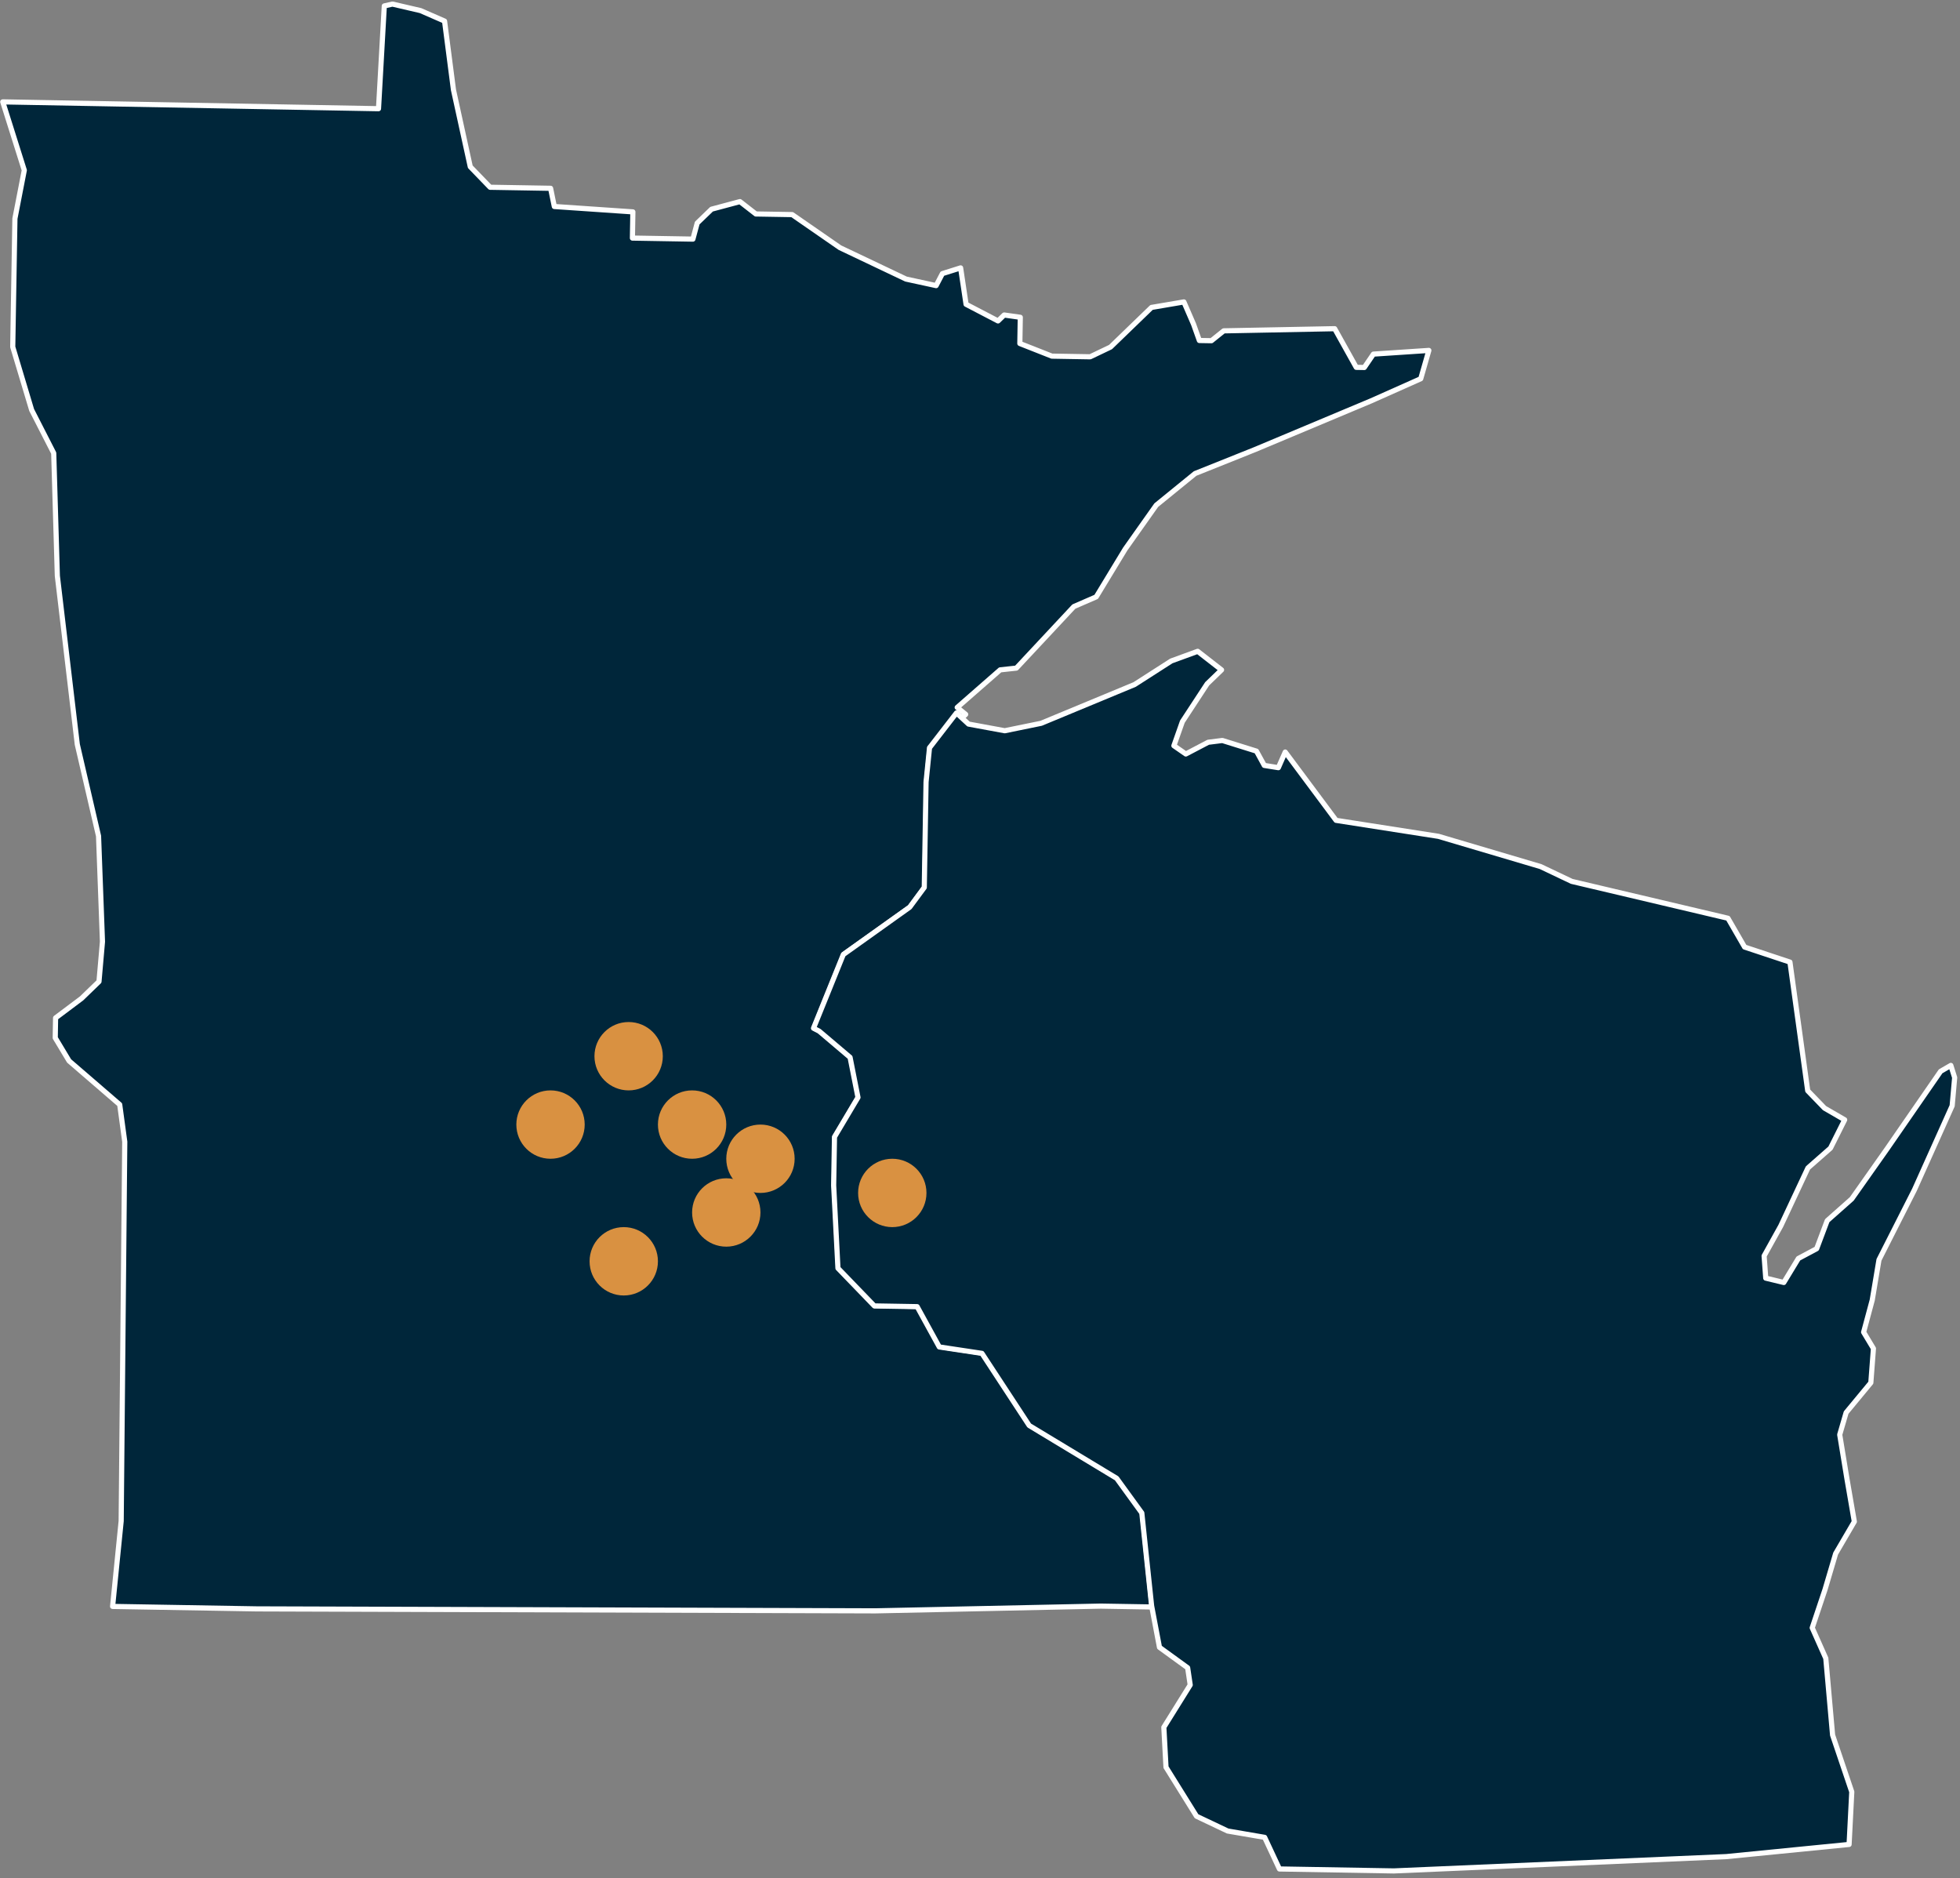
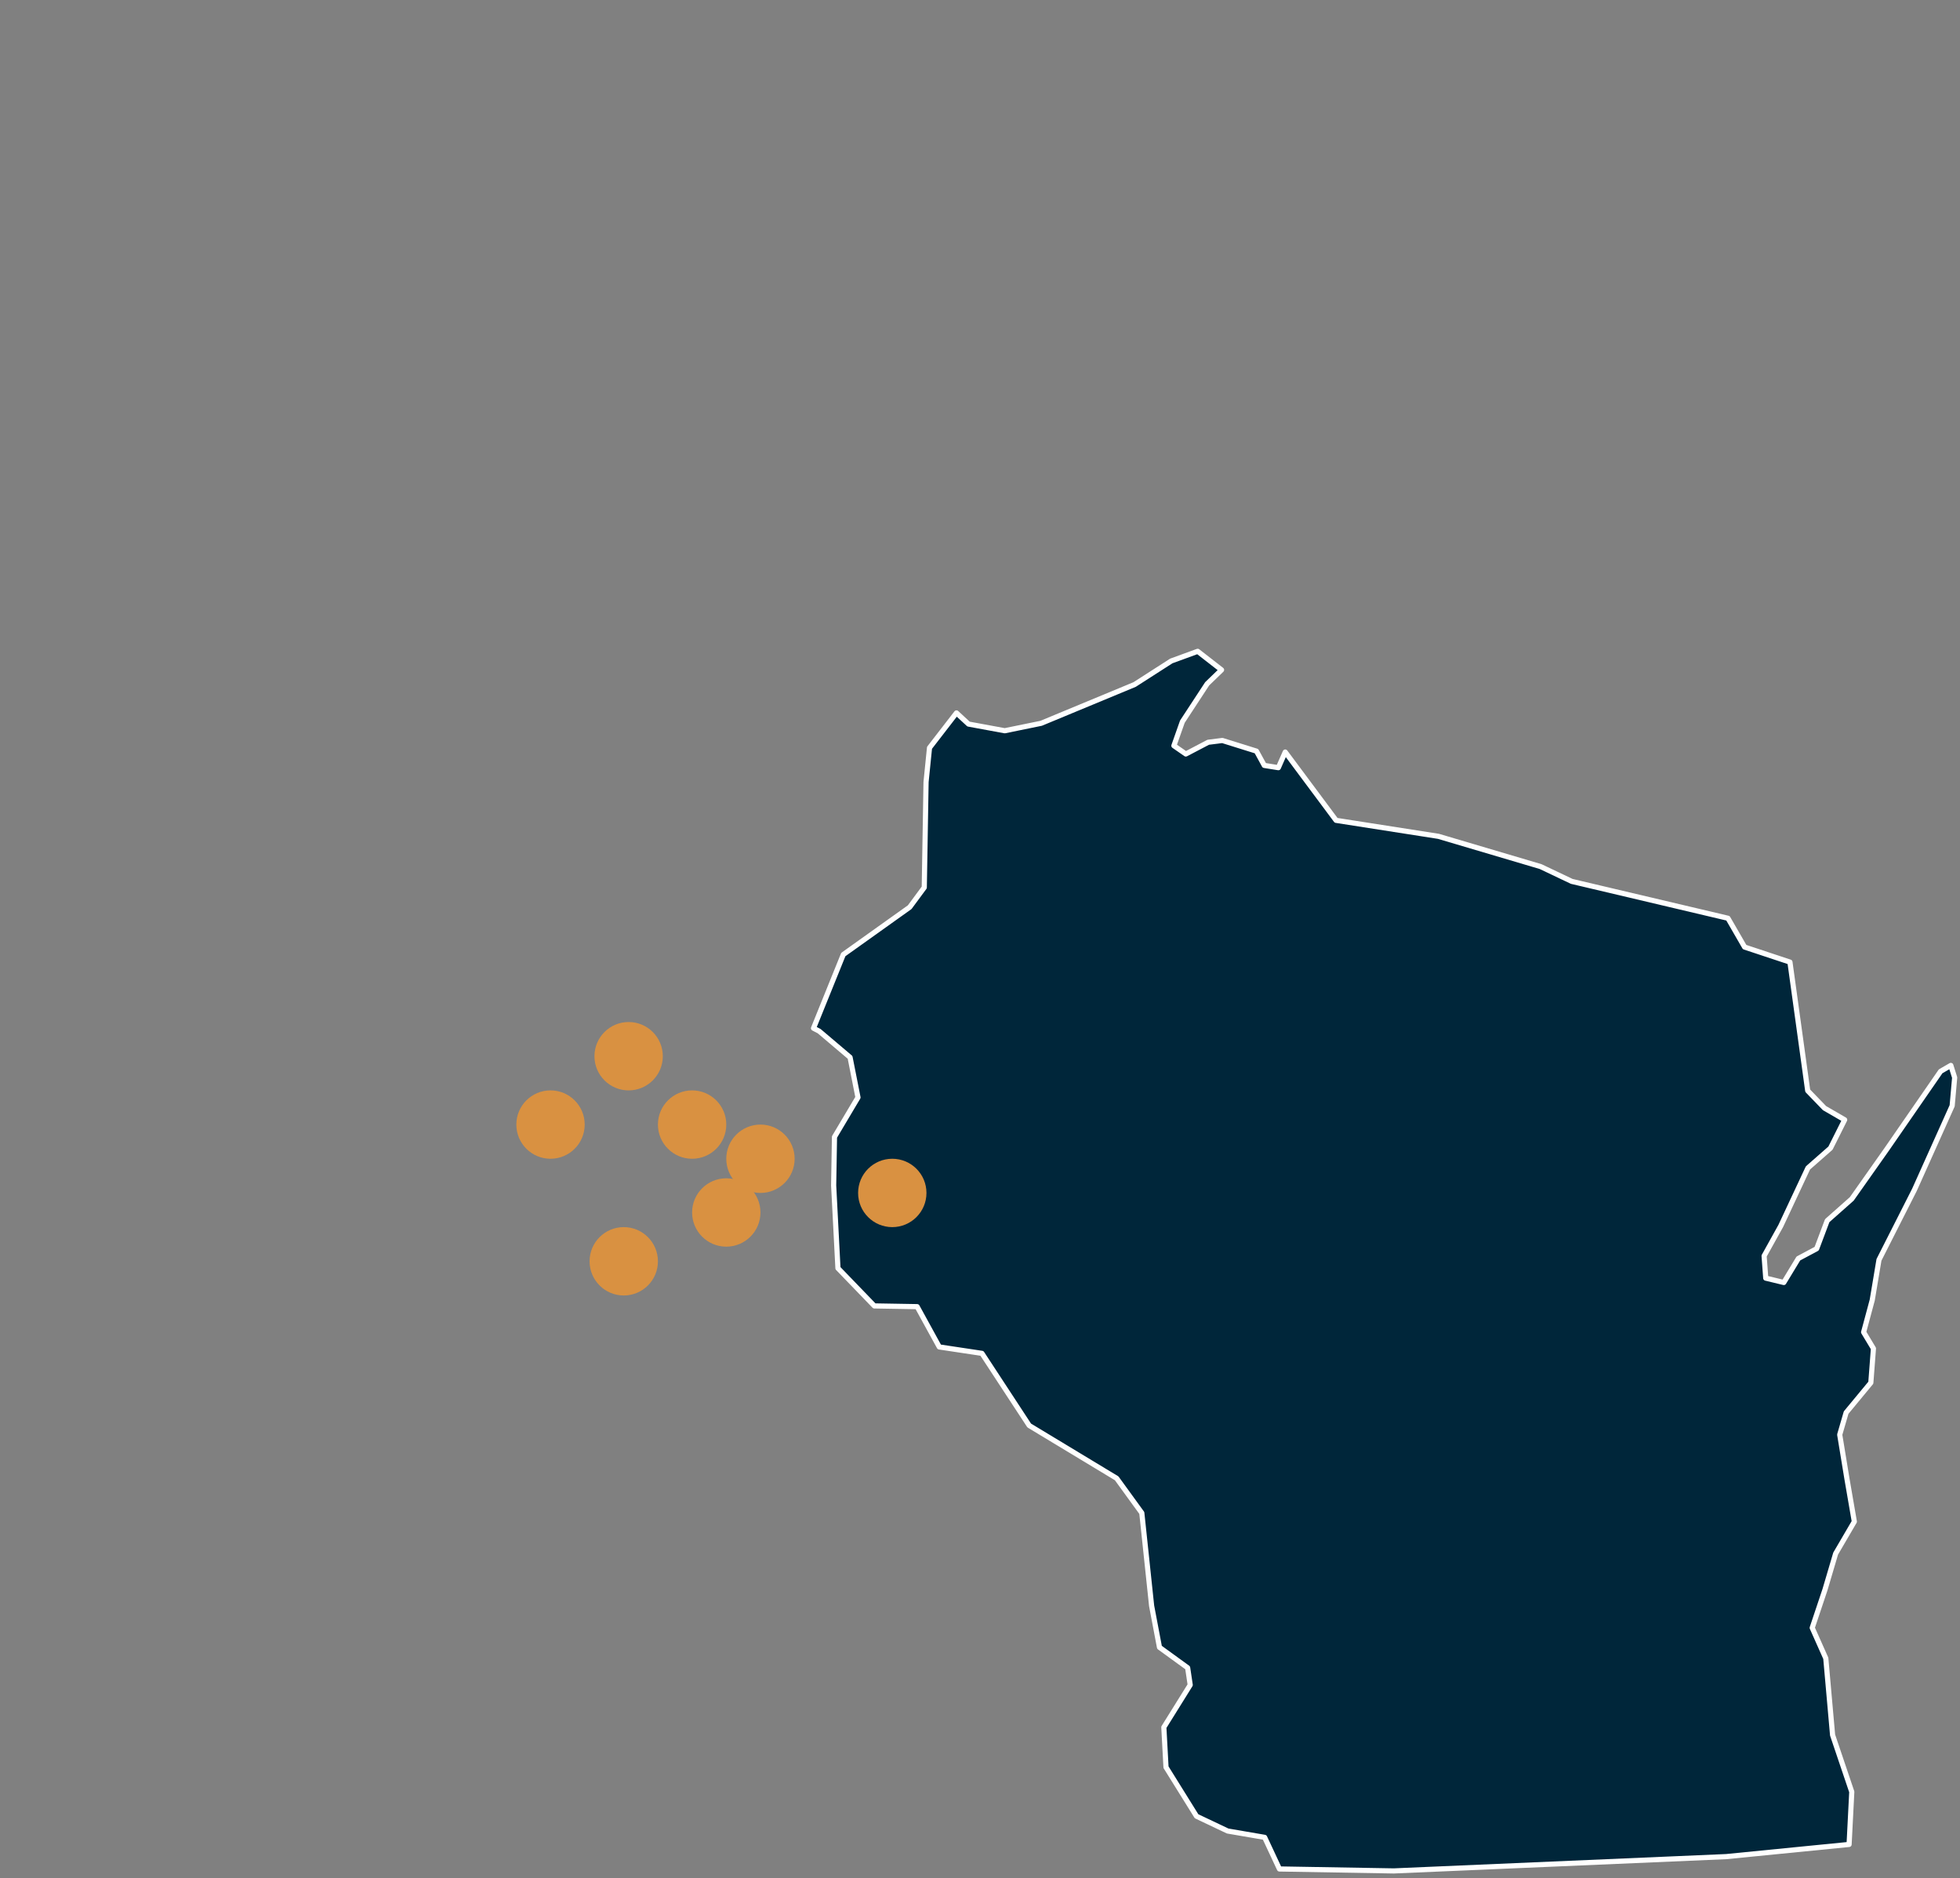
<svg xmlns="http://www.w3.org/2000/svg" width="381" height="365" viewBox="0 0 381 365">
  <rect x="0" y="0" width="381" height="365" fill="#808080" stroke="none" />
  <g id="Group42">
    <g id="Group14">
-       <path id="Path9595" fill="#00263a" stroke="#ffffff" stroke-width="1" stroke-linecap="round" stroke-linejoin="round" d="M 19.919 183.019 L 19.157 162.493 L 15.027 144.691 L 11.148 111.916 L 10.443 88.065 L 6.153 79.68 L 2.477 67.422 L 2.901 42.483 L 4.724 33.091 L 0.537 19.8 L 73.578 21.128 L 74.702 1.152 L 76.282 0.791 L 81.749 2.061 L 86.416 4.098 L 88.146 17.457 L 91.416 32.407 L 95.271 36.396 L 107.028 36.596 L 107.752 40.135 L 123.022 41.179 L 122.935 46.273 L 134.693 46.473 L 135.531 43.349 L 138.322 40.657 L 143.836 39.181 L 146.929 41.587 L 153.984 41.707 L 163.277 48.138 L 176.112 54.237 L 181.971 55.51 L 183.187 53.181 L 186.733 52.064 L 187.79 59.139 L 194.003 62.378 L 195.2 61.222 L 198.331 61.668 L 198.244 66.762 L 204.471 69.217 L 211.918 69.344 L 215.873 67.453 L 223.842 59.751 L 230.133 58.68 L 232.016 63.023 L 233.14 66.178 L 235.493 66.217 L 237.879 64.301 L 259.447 63.883 L 263.636 71.395 L 265.205 71.422 L 266.976 68.823 L 277.752 68.106 L 276.173 73.609 L 266.549 77.898 L 243.972 87.366 L 232.312 92.032 L 224.762 98.176 L 218.736 106.696 L 213.089 116.003 L 208.742 117.891 L 197.567 129.85 L 194.423 130.189 L 186.068 137.496 L 187.717 138.843 L 180.773 145.287 L 180.107 151.925 L 179.759 172.425 L 176.929 176.269 L 164.023 185.472 L 158.233 199.787 L 159.333 200.359 L 165.342 205.455 L 166.878 213.24 L 162.311 220.921 L 162.151 230.345 L 162.983 246.435 L 170.061 253.758 L 178.375 253.899 L 182.675 261.731 L 190.966 262.979 L 200.151 276.995 L 217.162 287.268 L 222.041 294 L 223.942 312.324 L 213.969 312.155 L 170.159 313.076 L 49.874 312.693 L 21.889 312.217 L 23.556 295.612 L 24.252 221.897 L 23.269 214.679 L 13.433 206.199 L 10.739 201.717 L 10.805 197.835 L 15.859 194.041 L 19.242 190.771 Z" />
      <path id="Path9596" fill="#00263a" stroke="#ffffff" stroke-width="1" stroke-linecap="round" stroke-linejoin="round" d="M 359.441 358.475 L 359.963 348.257 L 356.232 337.217 L 354.912 322.3 L 352.271 316.374 L 354.751 308.967 L 356.828 301.945 L 360.459 295.734 L 359.035 287.479 L 357.617 278.832 L 358.867 274.538 L 363.667 268.739 L 364.172 262.087 L 362.264 258.916 L 363.94 252.676 L 365.249 244.856 L 372.141 231.255 L 379.476 214.915 L 379.962 209.436 L 379.218 207.069 L 377.236 208.213 L 366.791 223.323 L 359.961 233.01 L 355.188 237.24 L 353.138 242.692 L 349.578 244.594 L 346.751 249.259 L 343.238 248.411 L 342.92 244.094 L 346.157 238.269 L 351.44 226.994 L 355.821 223.145 L 358.582 217.638 L 354.666 215.371 L 351.397 211.988 L 347.943 186.988 L 339.127 184.064 L 335.895 178.467 L 305.528 171.302 L 299.475 168.425 L 279.619 162.545 L 259.716 159.437 L 249.833 146.165 L 248.499 149.202 L 245.761 148.763 L 244.241 145.987 L 237.615 143.917 L 234.863 144.262 L 230.513 146.542 L 228.19 144.934 L 229.838 140.26 L 234.664 132.893 L 237.456 130.197 L 232.814 126.587 L 227.687 128.461 L 220.552 133.041 L 202.39 140.574 L 195.308 142.023 L 188.272 140.726 L 185.928 138.557 L 180.685 145.34 L 180.015 151.982 L 179.667 172.482 L 176.832 176.317 L 163.927 185.522 L 158.136 199.839 L 159.237 200.411 L 165.242 205.5 L 166.781 213.29 L 162.214 220.971 L 162.053 230.395 L 162.886 246.481 L 169.964 253.812 L 178.283 253.953 L 182.583 261.785 L 190.878 263.033 L 200.062 277.048 L 217.067 287.318 L 221.954 294.051 L 223.86 312.101 L 225.389 320.166 L 230.865 324.139 L 231.362 327.474 L 226.236 335.7 L 226.657 343.466 L 232.591 352.994 L 238.644 355.866 L 245.833 357.099 L 248.706 363.243 L 270.946 363.622 L 335.571 360.84 Z" />
      <path id="Ellipse1" fill="#d99141" stroke="none" d="M 141.181 218.566 C 141.181 222.235 138.206 225.21 134.537 225.21 C 130.868 225.21 127.893 222.235 127.893 218.566 C 127.893 214.897 130.868 211.922 134.537 211.922 C 138.206 211.922 141.181 214.897 141.181 218.566 Z" />
      <path id="Ellipse5" fill="#d99141" stroke="none" d="M 113.658 218.566 C 113.658 222.235 110.683 225.21 107.014 225.21 C 103.345 225.21 100.37 222.235 100.37 218.566 C 100.37 214.897 103.345 211.922 107.014 211.922 C 110.683 211.922 113.658 214.897 113.658 218.566 Z" />
      <path id="Ellipse7" fill="#d99141" stroke="none" d="M 127.894 245.14 C 127.894 248.809 124.919 251.784 121.25 251.784 C 117.581 251.784 114.606 248.809 114.606 245.14 C 114.606 241.471 117.581 238.496 121.25 238.496 C 124.919 238.496 127.894 241.471 127.894 245.14 Z" />
      <path id="Ellipse6" fill="#d99141" stroke="none" d="M 128.843 205.279 C 128.843 208.948 125.868 211.923 122.199 211.923 C 118.53 211.923 115.555 208.948 115.555 205.279 C 115.555 201.61 118.53 198.635 122.199 198.635 C 125.868 198.635 128.843 201.61 128.843 205.279 Z" />
      <path id="Ellipse2" fill="#d99141" stroke="none" d="M 154.468 225.21 C 154.468 228.879 151.493 231.854 147.824 231.854 C 144.155 231.854 141.18 228.879 141.18 225.21 C 141.18 221.541 144.155 218.566 147.824 218.566 C 151.493 218.566 154.468 221.541 154.468 225.21 Z" />
      <path id="Ellipse4" fill="#d99141" stroke="none" d="M 147.824 235.65 C 147.824 239.319 144.849 242.294 141.18 242.294 C 137.511 242.294 134.536 239.319 134.536 235.65 C 134.536 231.981 137.511 229.006 141.18 229.006 C 144.849 229.006 147.824 231.981 147.824 235.65 Z" />
      <path id="Ellipse3" fill="#d99141" stroke="none" d="M 180.093 231.853 C 180.093 235.522 177.118 238.497 173.449 238.497 C 169.78 238.497 166.805 235.522 166.805 231.853 C 166.805 228.184 169.78 225.209 173.449 225.209 C 177.118 225.209 180.093 228.184 180.093 231.853 Z" />
    </g>
  </g>
</svg>